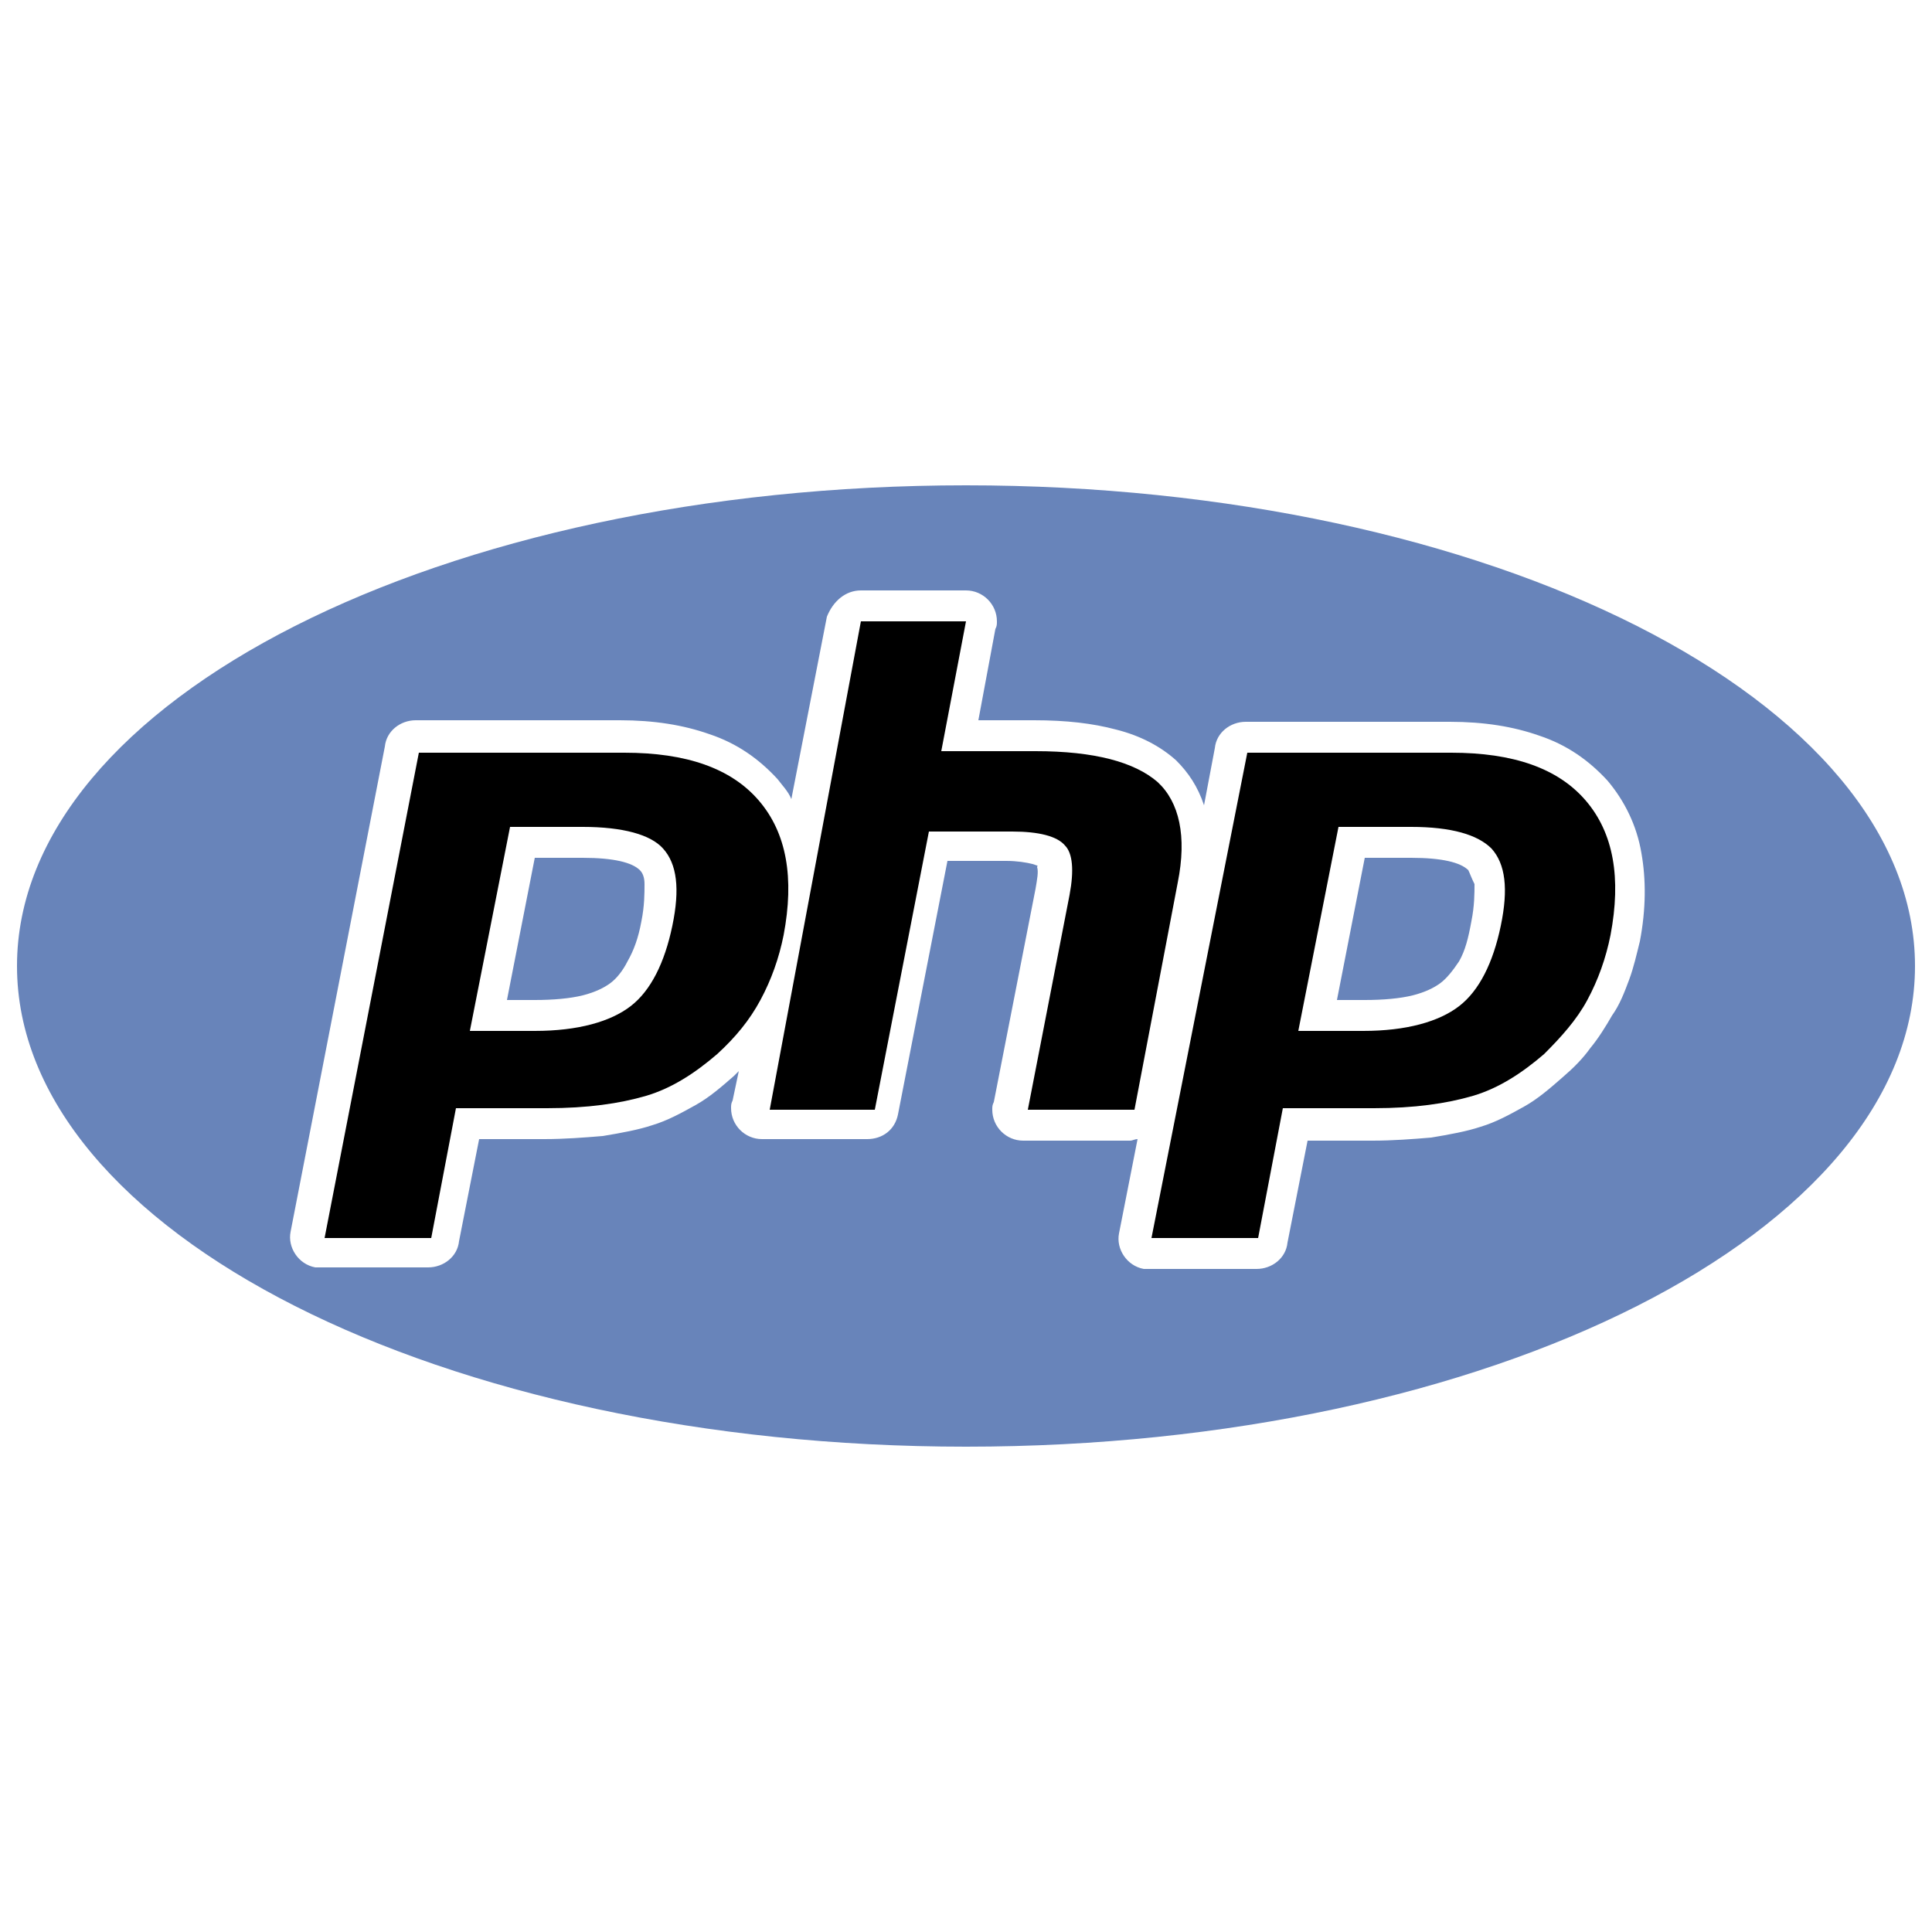
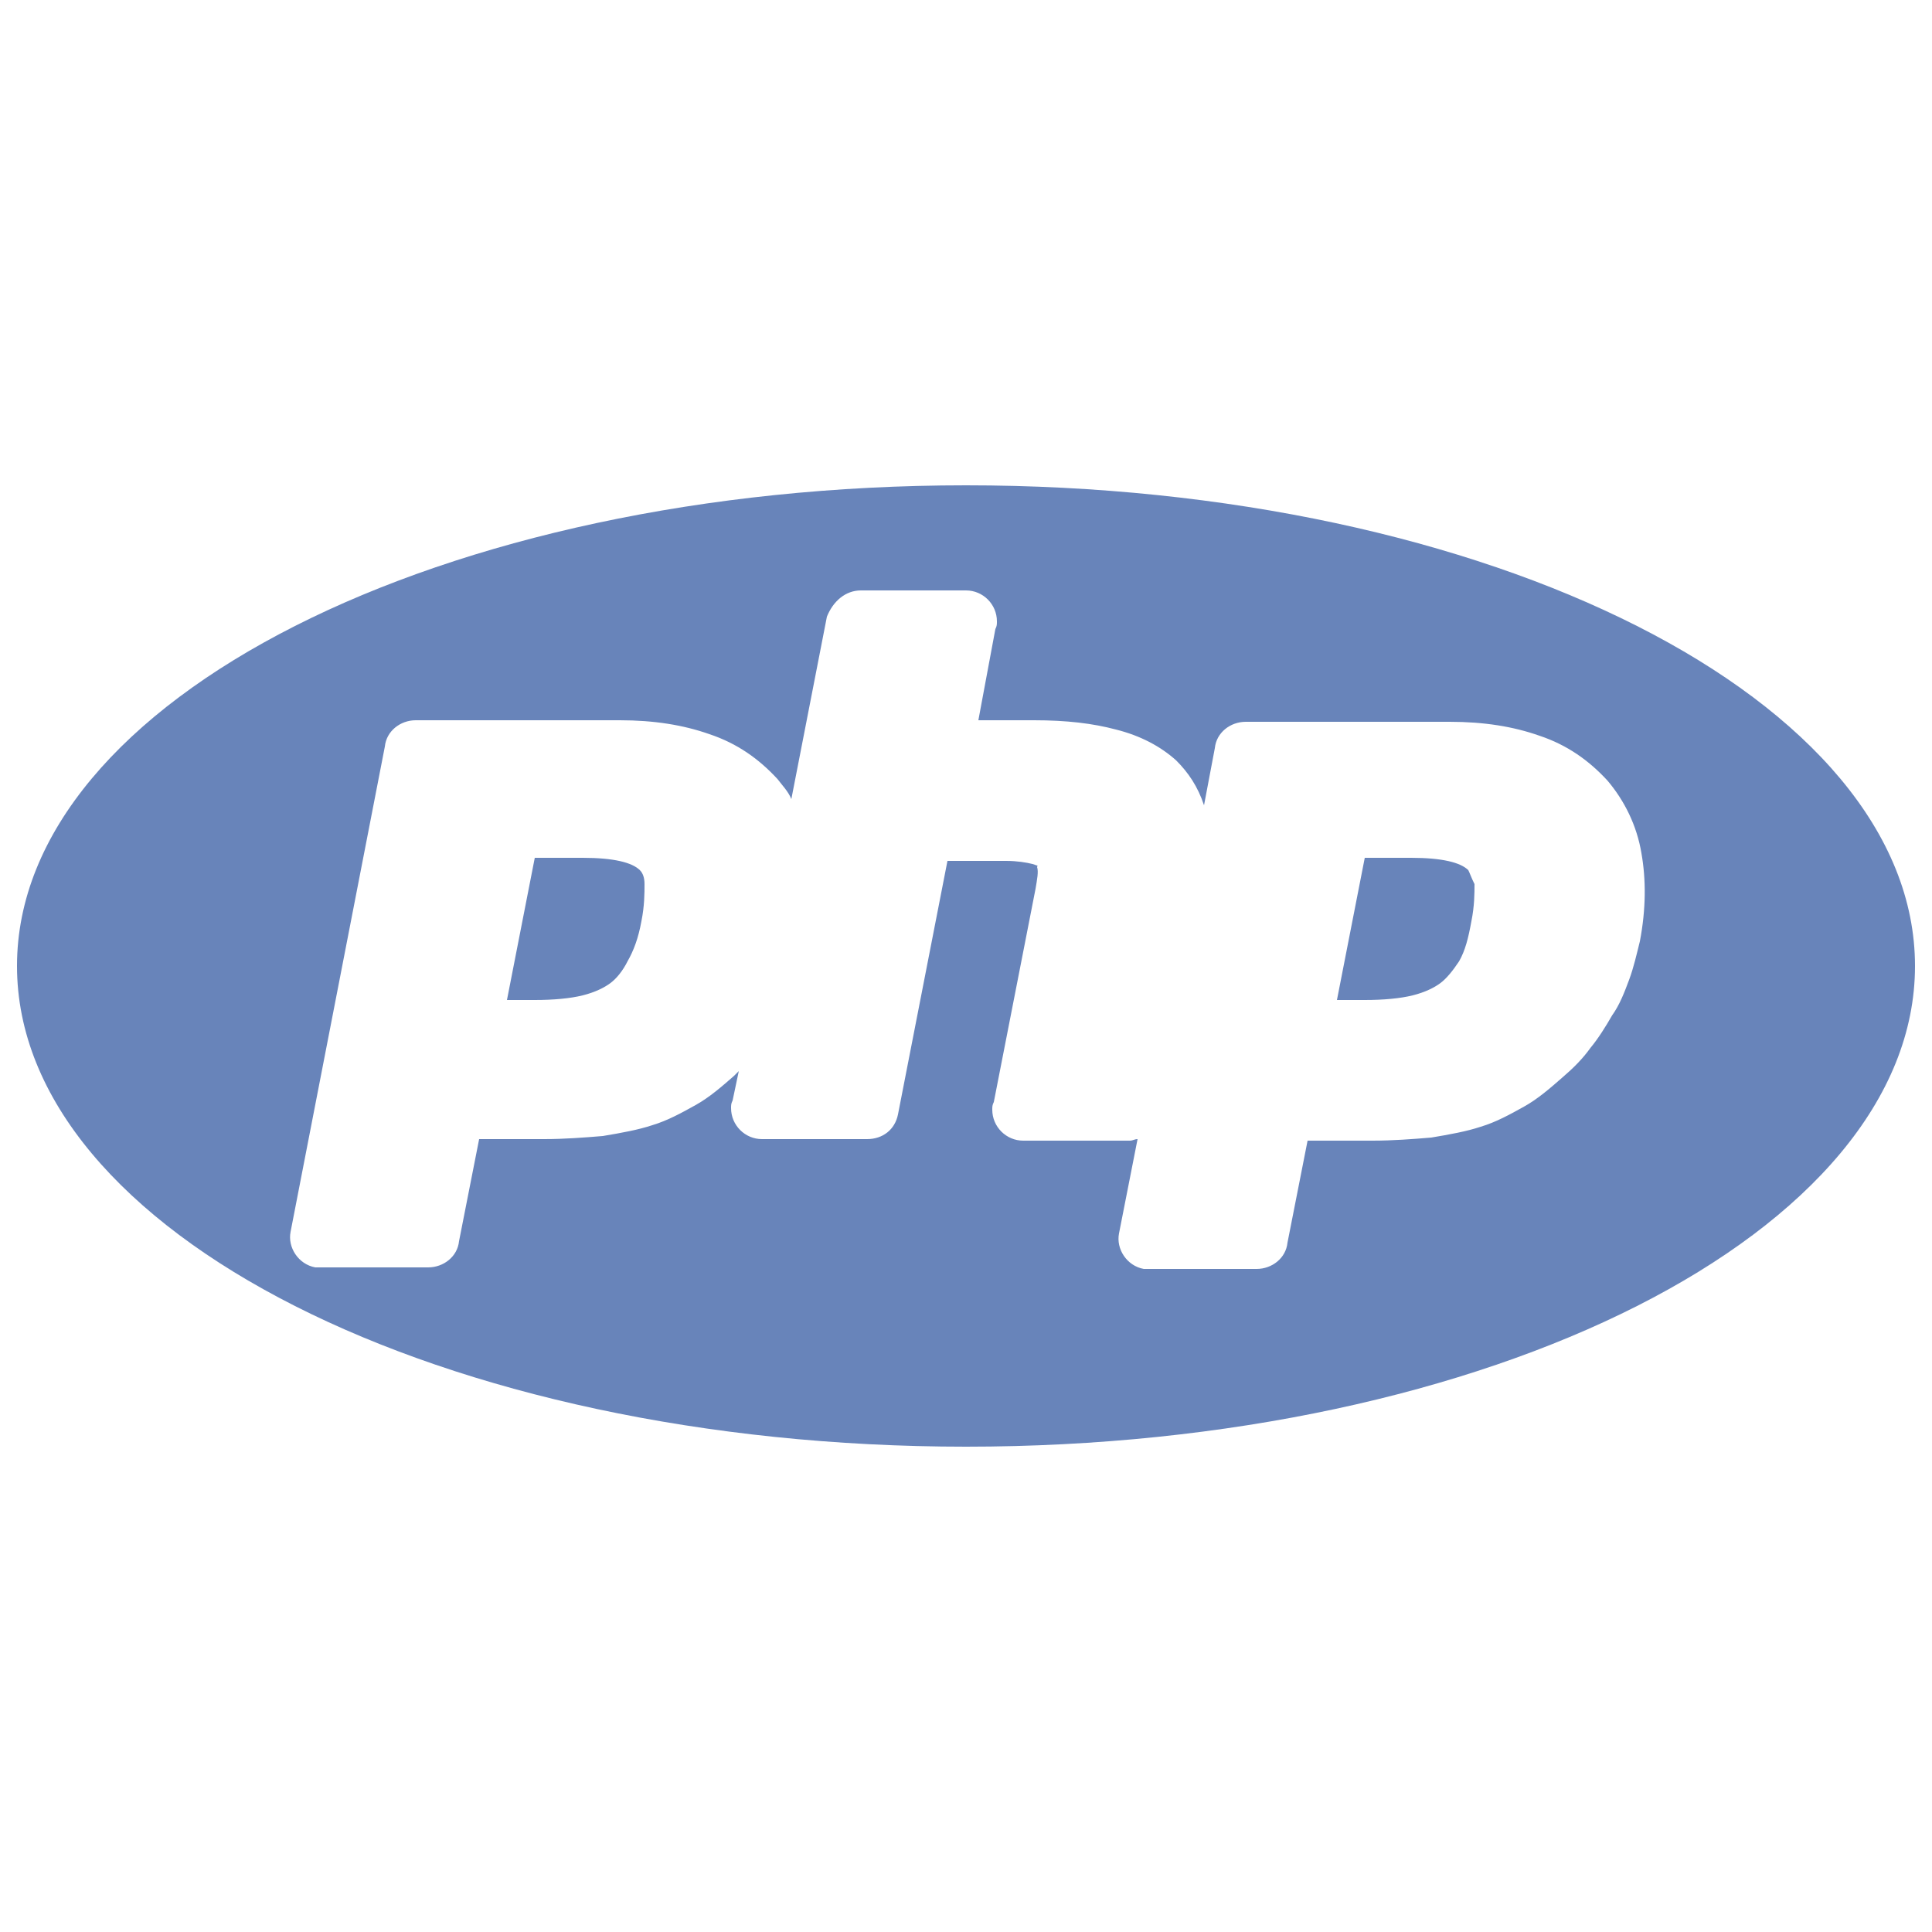
<svg xmlns="http://www.w3.org/2000/svg" x="0px" y="0px" viewBox="-245.1 334.4 125 125">
  <g>
    <path fill="#6884BA" d="M-182.6,428c33.9,0,61.4-13.9,61.4-31.1c0-17.2-27.5-31.1-61.4-31.1s-61.4,13.9-61.4,31.1 C-244,414.1-216.5,428-182.6,428L-182.6,428z M-150.1,390.7c-0.5-0.5-1.7-0.8-3.7-0.8h-3l-1.8,9.2h1.8c1.2,0,2.3-0.1,3.1-0.3 c0.8-0.2,1.4-0.5,1.8-0.8c0.4-0.3,0.8-0.8,1.2-1.4c0.4-0.7,0.6-1.5,0.8-2.6c0.2-1,0.2-1.8,0.2-2.4 C-149.9,391.2-150,390.9-150.1,390.7L-150.1,390.7z M-189.4,372.6h6.8c1.1,0,2,0.9,2,2c0,0.2,0,0.3-0.1,0.5l-1.1,5.9h3.6 c2.1,0,3.8,0.2,5.3,0.6c1.6,0.4,2.9,1.1,3.9,2c0.8,0.8,1.4,1.7,1.8,2.9l0.7-3.7c0.1-1,1-1.7,2-1.7h13.2c2.2,0,4.1,0.3,5.8,0.9 c1.8,0.6,3.2,1.6,4.4,2.9c1.1,1.3,1.9,2.9,2.2,4.7c0.3,1.7,0.3,3.6-0.1,5.7c-0.2,0.8-0.4,1.7-0.7,2.5c-0.3,0.8-0.6,1.6-1.1,2.3 c-0.4,0.7-0.9,1.5-1.4,2.1c-0.5,0.7-1.1,1.3-1.8,1.9l0,0c-0.8,0.7-1.6,1.4-2.5,1.9c-0.9,0.5-1.8,1-2.8,1.3c-0.9,0.3-2,0.5-3.2,0.7 c-1.2,0.1-2.5,0.2-3.8,0.2h-4.2l-1.3,6.6c-0.1,1-1,1.7-2,1.7h-6.9l0,0c-0.1,0-0.3,0-0.4,0c-1.1-0.2-1.8-1.3-1.6-2.3l1.2-6.1 c-0.2,0-0.3,0.1-0.5,0.1l0,0h-6.9c-1.1,0-2-0.9-2-2c0-0.2,0-0.3,0.1-0.5l2.7-13.8c0.1-0.6,0.2-1.1,0.1-1.4c0-0.1,0.1,0,0-0.1 l-0.3-0.1c-0.4-0.1-1-0.2-1.7-0.2h-3.8l-3.2,16.4c-0.2,1-1,1.6-2,1.6l0,0h-6.8c-1.1,0-2-0.9-2-2c0-0.2,0-0.3,0.1-0.5l0.4-1.9 l-0.3,0.3l0,0c-0.8,0.7-1.6,1.4-2.5,1.9c-0.9,0.5-1.8,1-2.8,1.3c-0.9,0.3-2,0.5-3.2,0.7c-1.2,0.1-2.5,0.2-3.8,0.2h-4.2l-1.3,6.6 c-0.1,1-1,1.7-2,1.7h-6.9l0,0c-0.1,0-0.3,0-0.4,0c-1.1-0.2-1.8-1.3-1.6-2.3l6.1-31.4c0.1-1,1-1.7,2-1.7h13.2c2.2,0,4.1,0.3,5.8,0.9 c1.8,0.6,3.2,1.6,4.4,2.9c0.3,0.4,0.7,0.8,0.9,1.3l2.3-11.8C-191.2,373.3-190.4,372.6-189.4,372.6L-189.4,372.6L-189.4,372.6z M-203.7,390.7c-0.5-0.5-1.7-0.8-3.7-0.8h-3.1l-1.8,9.2h1.8c1.2,0,2.3-0.1,3.1-0.3c0.8-0.2,1.4-0.5,1.8-0.8 c0.4-0.3,0.8-0.8,1.1-1.4c0.4-0.7,0.7-1.5,0.9-2.6c0.2-1,0.2-1.8,0.2-2.4C-203.4,391.2-203.5,390.9-203.7,390.7L-203.7,390.7z" />
-     <path d="M-153.8,387.9c2.6,0,4.3,0.5,5.2,1.4c0.9,1,1.1,2.6,0.6,5c-0.5,2.4-1.4,4.2-2.7,5.2c-1.3,1-3.4,1.6-6.2,1.6h-4.2l2.6-13.2 L-153.8,387.9L-153.8,387.9z M-189.4,374.6h6.8l-1.6,8.4h6.1c3.8,0,6.4,0.7,7.9,2c1.4,1.3,1.9,3.5,1.3,6.5l-2.8,14.7h-6.9l2.7-13.9 c0.3-1.6,0.2-2.7-0.3-3.2c-0.5-0.6-1.7-0.9-3.4-0.9h-5.4l-3.5,18h-6.8L-189.4,374.6L-189.4,374.6z M-207.4,387.9 c2.6,0,4.4,0.5,5.2,1.4c0.9,1,1.1,2.6,0.6,5c-0.5,2.4-1.4,4.2-2.7,5.2c-1.3,1-3.4,1.6-6.2,1.6h-4.2l2.6-13.2L-207.4,387.9 L-207.4,387.9z M-224.1,414.5h6.9l1.6-8.4h5.9c2.6,0,4.7-0.3,6.4-0.8c1.7-0.5,3.2-1.5,4.6-2.7c1.2-1.1,2.1-2.2,2.8-3.5 c0.7-1.3,1.2-2.7,1.5-4.2c0.7-3.7,0.2-6.6-1.6-8.7c-1.8-2.1-4.7-3.1-8.7-3.1H-218L-224.1,414.5L-224.1,414.5z M-170.6,414.5h6.9 l1.6-8.4h5.9c2.6,0,4.7-0.3,6.4-0.8c1.7-0.5,3.2-1.5,4.6-2.7c1.1-1.1,2.1-2.2,2.8-3.5c0.7-1.3,1.2-2.7,1.5-4.2 c0.7-3.7,0.2-6.6-1.6-8.7c-1.8-2.1-4.7-3.1-8.7-3.1h-13.2L-170.6,414.5L-170.6,414.5z" />
  </g>
</svg>